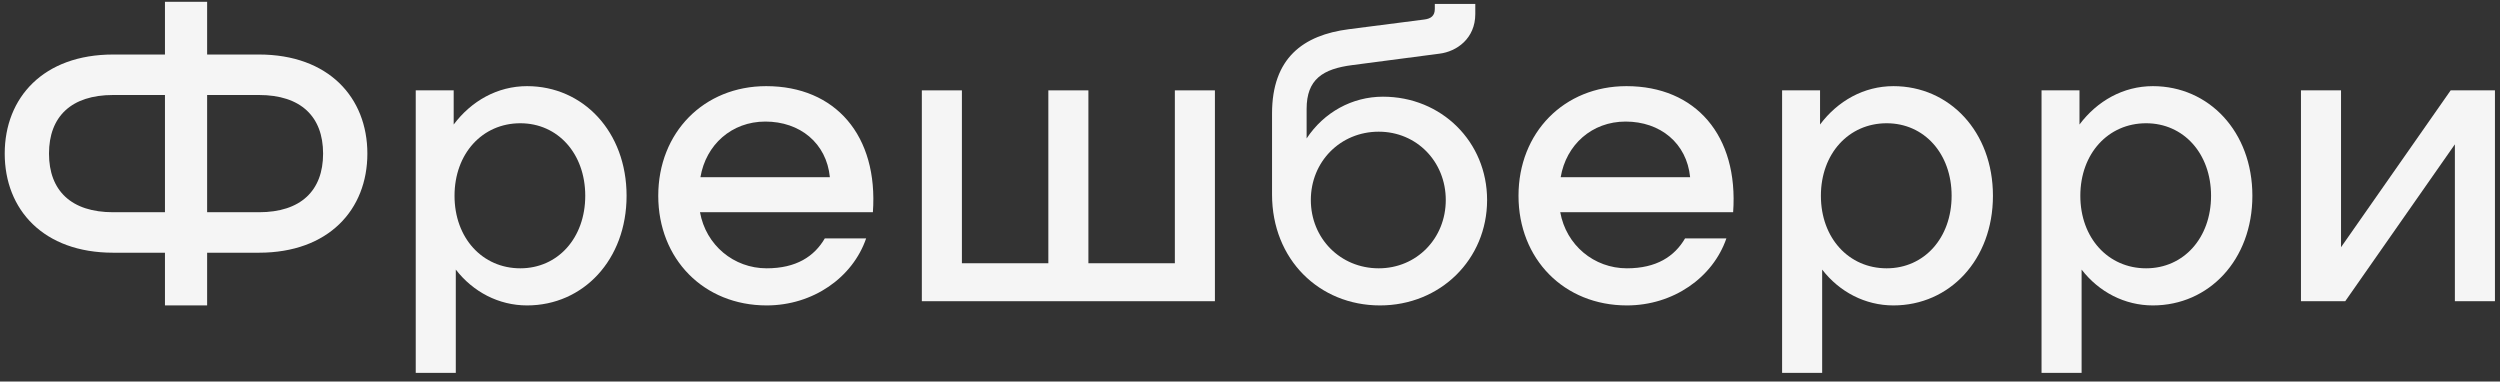
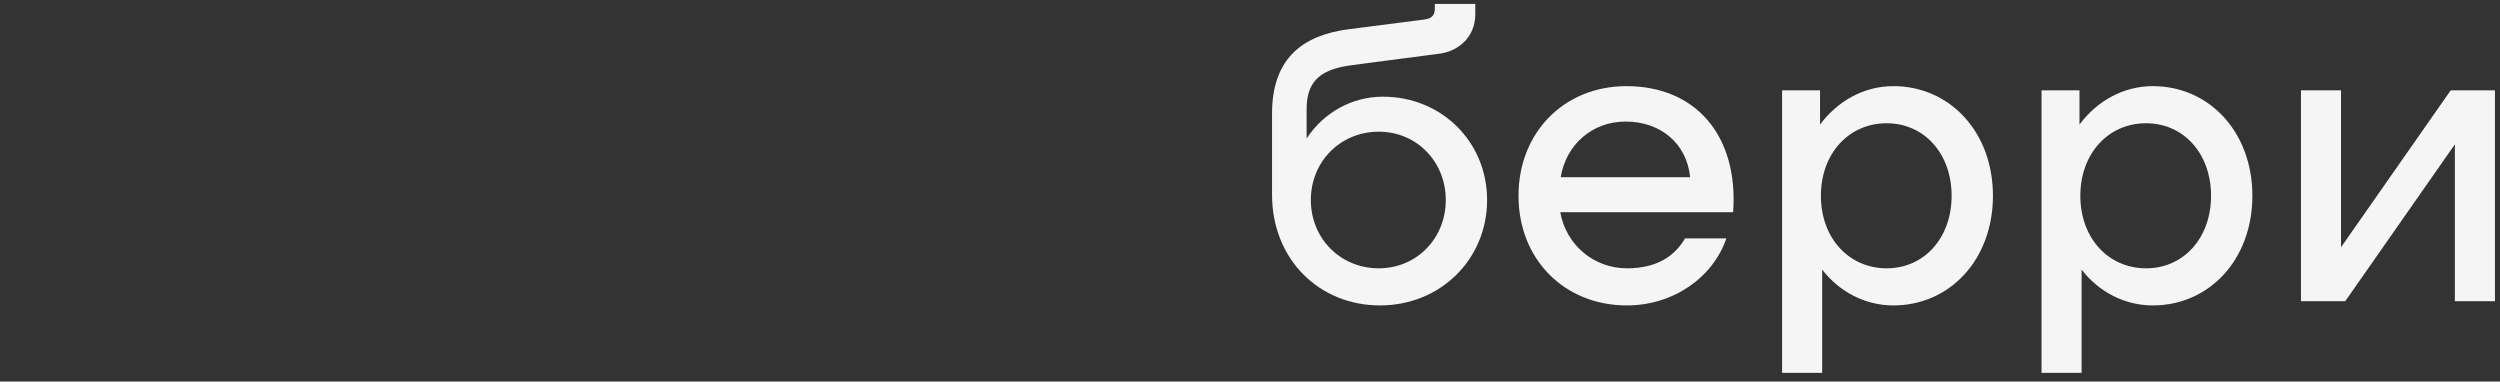
<svg xmlns="http://www.w3.org/2000/svg" width="249" height="38" viewBox="0 0 249 38" fill="none">
  <rect x="0" y="0" width="249" height="38" fill="#333333" stroke="none" />
-   <path d="M25.796 5.43C32.726 5.43 36.59 9.714 36.59 15.3C36.59 20.886 32.726 25.17 25.796 25.17H20.63V30.42H16.43V25.17H11.264C4.334 25.17 0.47 20.886 0.47 15.3C0.47 9.714 4.334 5.43 11.264 5.43H16.43V0.18H20.63V5.43H25.796ZM11.264 21.138H16.43V9.462H11.264C7.106 9.462 4.88 11.604 4.88 15.3C4.88 18.996 7.106 21.138 11.264 21.138ZM25.796 21.138C29.954 21.138 32.18 18.996 32.18 15.3C32.18 11.604 29.954 9.462 25.796 9.462H20.63V21.138H25.796Z" fill="#F5F5F5" />
-   <path d="M52.495 8.58C58.081 8.58 62.407 13.116 62.407 19.5C62.407 25.884 58.081 30.42 52.495 30.42C49.681 30.42 47.119 29.076 45.397 26.85V37.14H41.407V9H45.187V12.402C46.951 10.05 49.555 8.58 52.495 8.58ZM51.823 26.724C55.561 26.724 58.291 23.7 58.291 19.5C58.291 15.3 55.561 12.276 51.823 12.276C48.043 12.276 45.271 15.3 45.271 19.5C45.271 23.7 48.043 26.724 51.823 26.724Z" fill="#F5F5F5" />
-   <path d="M76.314 8.58C83.202 8.58 87.486 13.494 86.94 21.138H69.72C70.308 24.414 73.08 26.724 76.356 26.724C79.296 26.724 81.102 25.548 82.152 23.742H86.268C84.924 27.648 80.976 30.42 76.356 30.42C70.098 30.42 65.562 25.8 65.562 19.5C65.562 13.2 70.098 8.58 76.314 8.58ZM76.23 12.108C72.87 12.108 70.308 14.418 69.762 17.652H82.656C82.32 14.25 79.674 12.108 76.23 12.108Z" fill="#F5F5F5" />
-   <path d="M117.015 9H121.005V30H91.815V9H95.805V26.22H104.415V9H108.405V26.22H117.015V9Z" fill="#F5F5F5" />
  <path d="M137.741 9.63C143.579 9.63 148.115 14.124 148.115 19.92C148.115 25.842 143.453 30.42 137.447 30.42C131.399 30.42 126.695 25.842 126.695 19.374V11.31C126.695 5.766 129.803 3.498 134.339 2.91L141.857 1.944C142.529 1.86 142.907 1.566 142.907 0.894V0.39H146.939V1.398C146.939 3.834 145.091 5.136 143.369 5.346L134.717 6.48C131.735 6.858 130.139 7.908 130.139 10.848V13.788C131.861 11.184 134.675 9.63 137.741 9.63ZM137.321 26.724C141.101 26.724 143.999 23.742 143.999 19.92C143.999 16.098 141.101 13.116 137.321 13.116C133.499 13.116 130.559 16.098 130.559 19.92C130.559 23.742 133.499 26.724 137.321 26.724Z" fill="#F5F5F5" />
  <path d="M161.995 8.58C168.883 8.58 173.167 13.494 172.621 21.138H155.401C155.989 24.414 158.761 26.724 162.037 26.724C164.977 26.724 166.783 25.548 167.833 23.742H171.949C170.605 27.648 166.657 30.42 162.037 30.42C155.779 30.42 151.243 25.8 151.243 19.5C151.243 13.2 155.779 8.58 161.995 8.58ZM161.911 12.108C158.551 12.108 155.989 14.418 155.443 17.652H168.337C168.001 14.25 165.355 12.108 161.911 12.108Z" fill="#F5F5F5" />
  <path d="M188.585 8.58C194.171 8.58 198.497 13.116 198.497 19.5C198.497 25.884 194.171 30.42 188.585 30.42C185.771 30.42 183.209 29.076 181.487 26.85V37.14H177.497V9H181.277V12.402C183.041 10.05 185.645 8.58 188.585 8.58ZM187.913 26.724C191.651 26.724 194.381 23.7 194.381 19.5C194.381 15.3 191.651 12.276 187.913 12.276C184.133 12.276 181.361 15.3 181.361 19.5C181.361 23.7 184.133 26.724 187.913 26.724Z" fill="#F5F5F5" />
  <path d="M214.425 8.58C220.011 8.58 224.337 13.116 224.337 19.5C224.337 25.884 220.011 30.42 214.425 30.42C211.611 30.42 209.049 29.076 207.327 26.85V37.14H203.337V9H207.117V12.402C208.881 10.05 211.485 8.58 214.425 8.58ZM213.753 26.724C217.491 26.724 220.221 23.7 220.221 19.5C220.221 15.3 217.491 12.276 213.753 12.276C209.973 12.276 207.201 15.3 207.201 19.5C207.201 23.7 209.973 26.724 213.753 26.724Z" fill="#F5F5F5" />
  <path d="M229.176 30V9H233.166V24.624L244.086 9H248.496V30H244.506V14.376L233.586 30H229.176Z" fill="#F5F5F5" />
</svg>